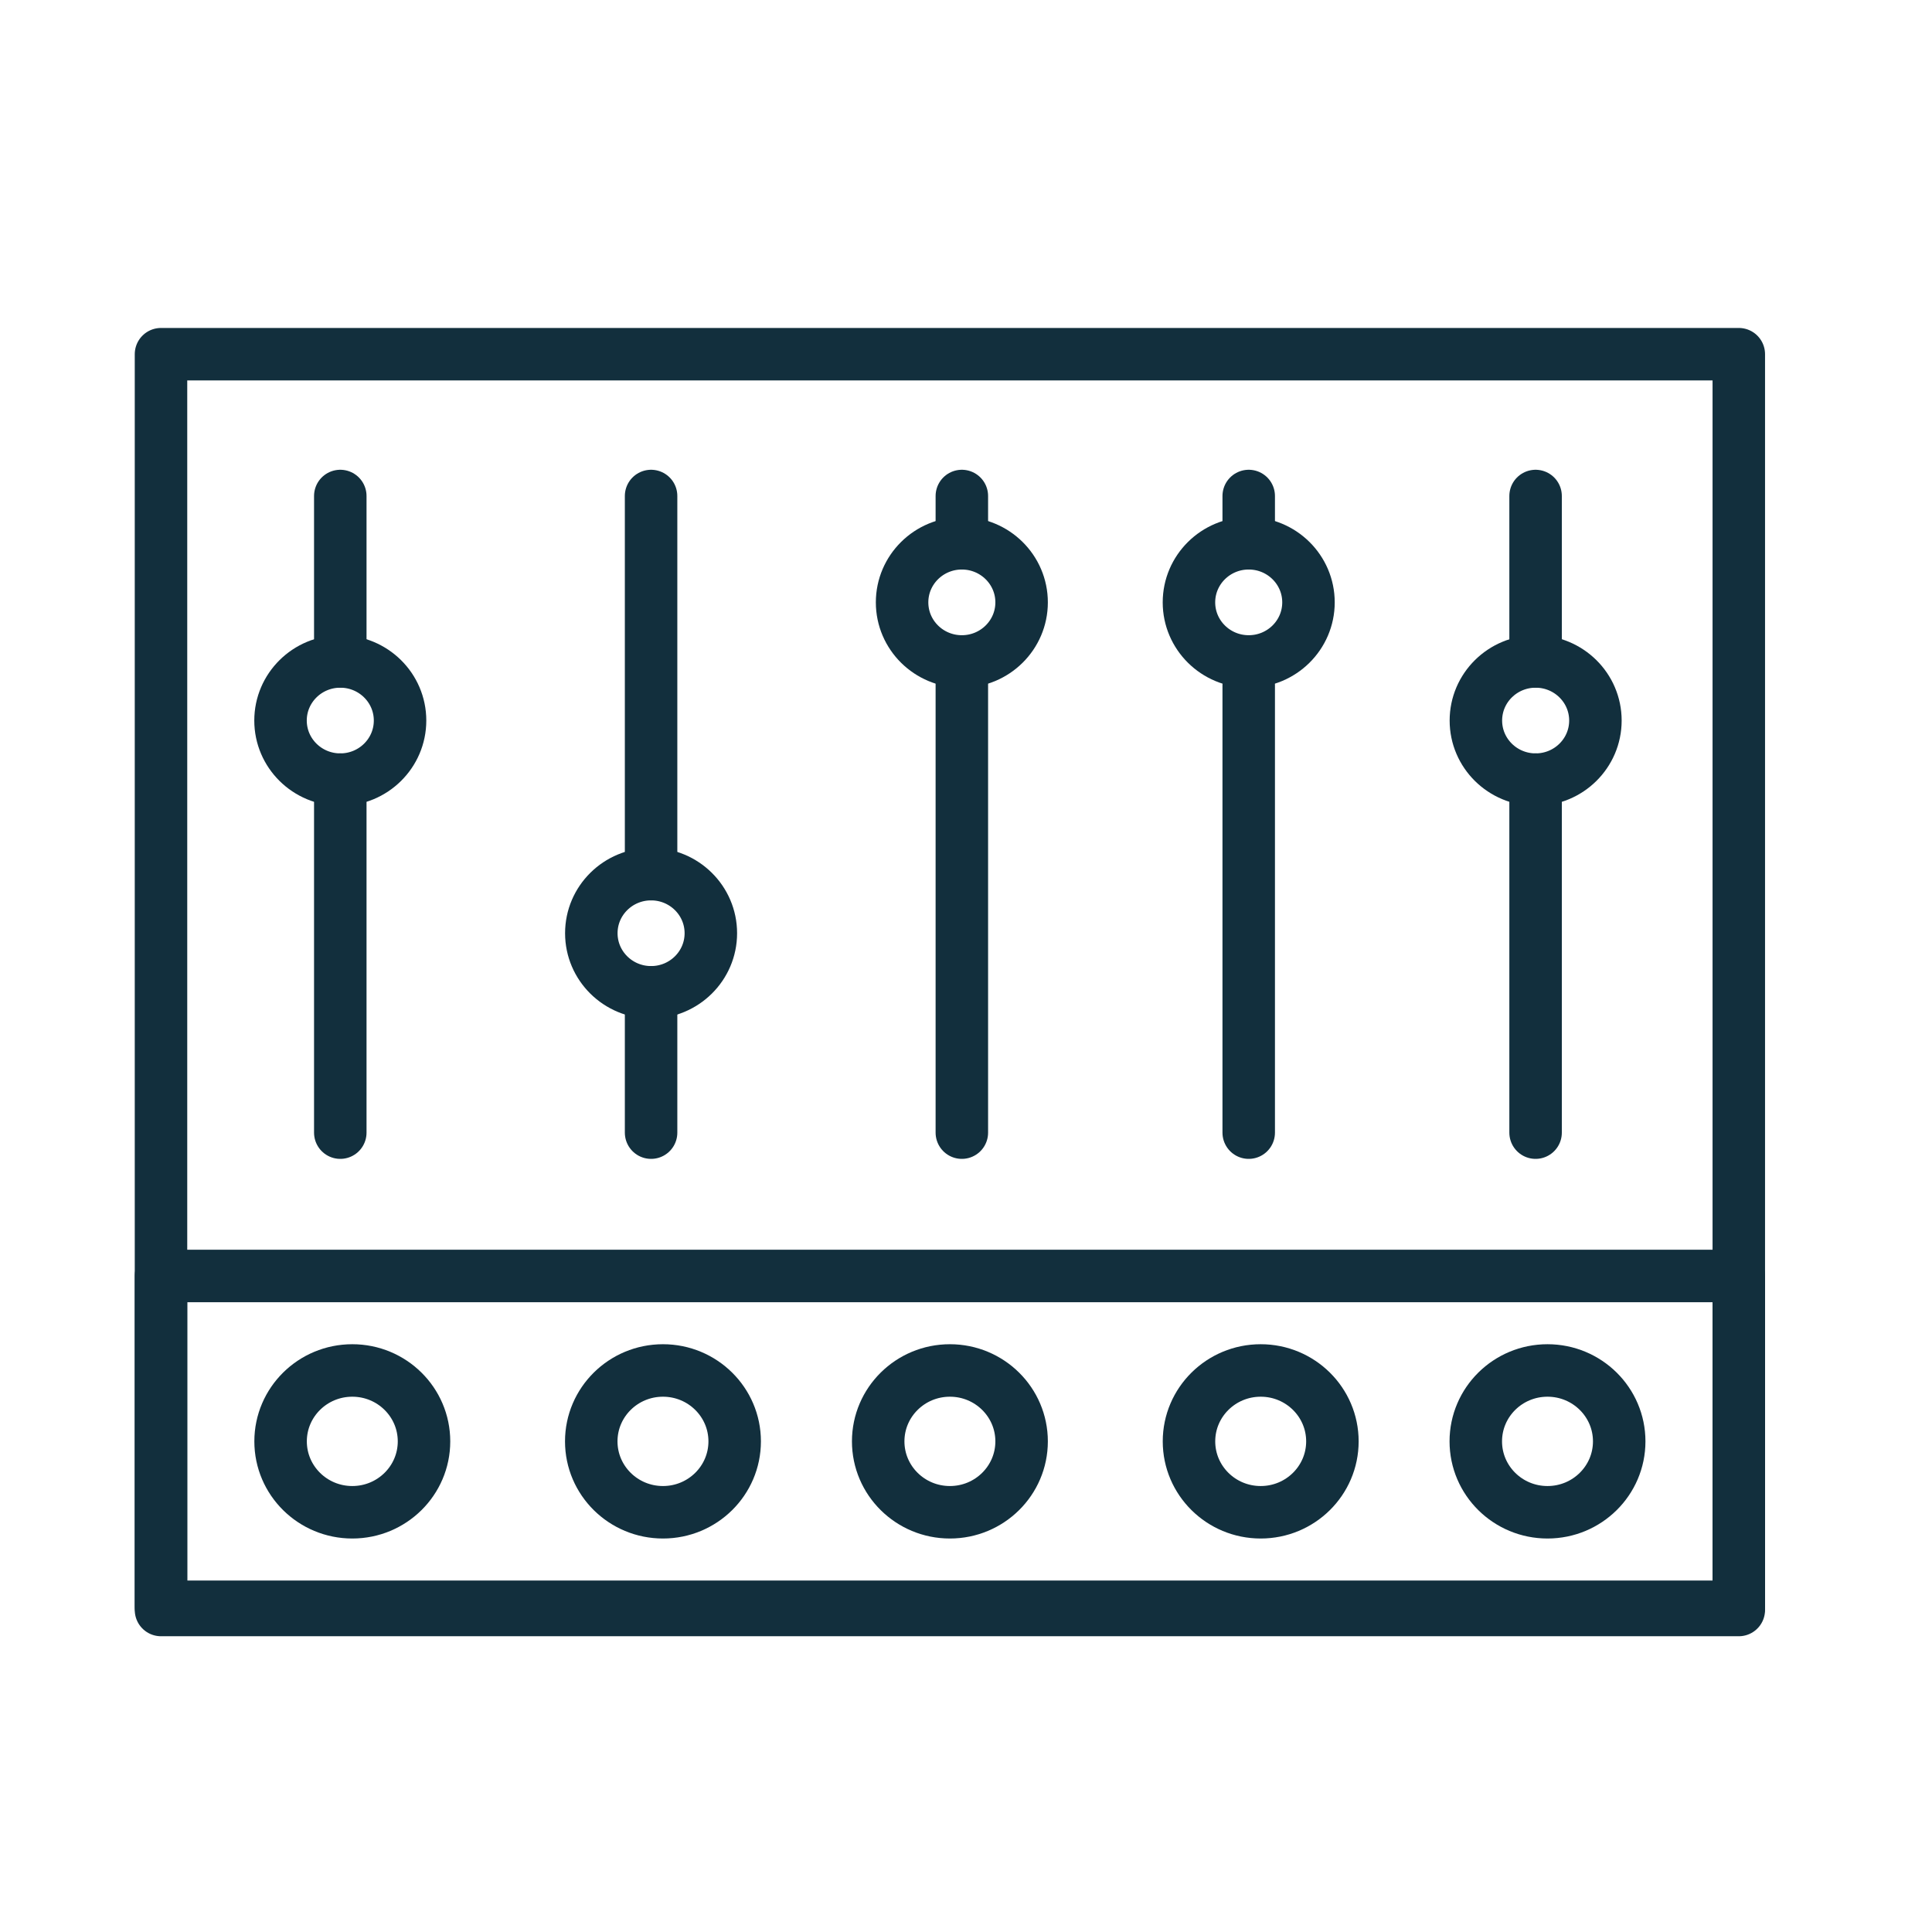
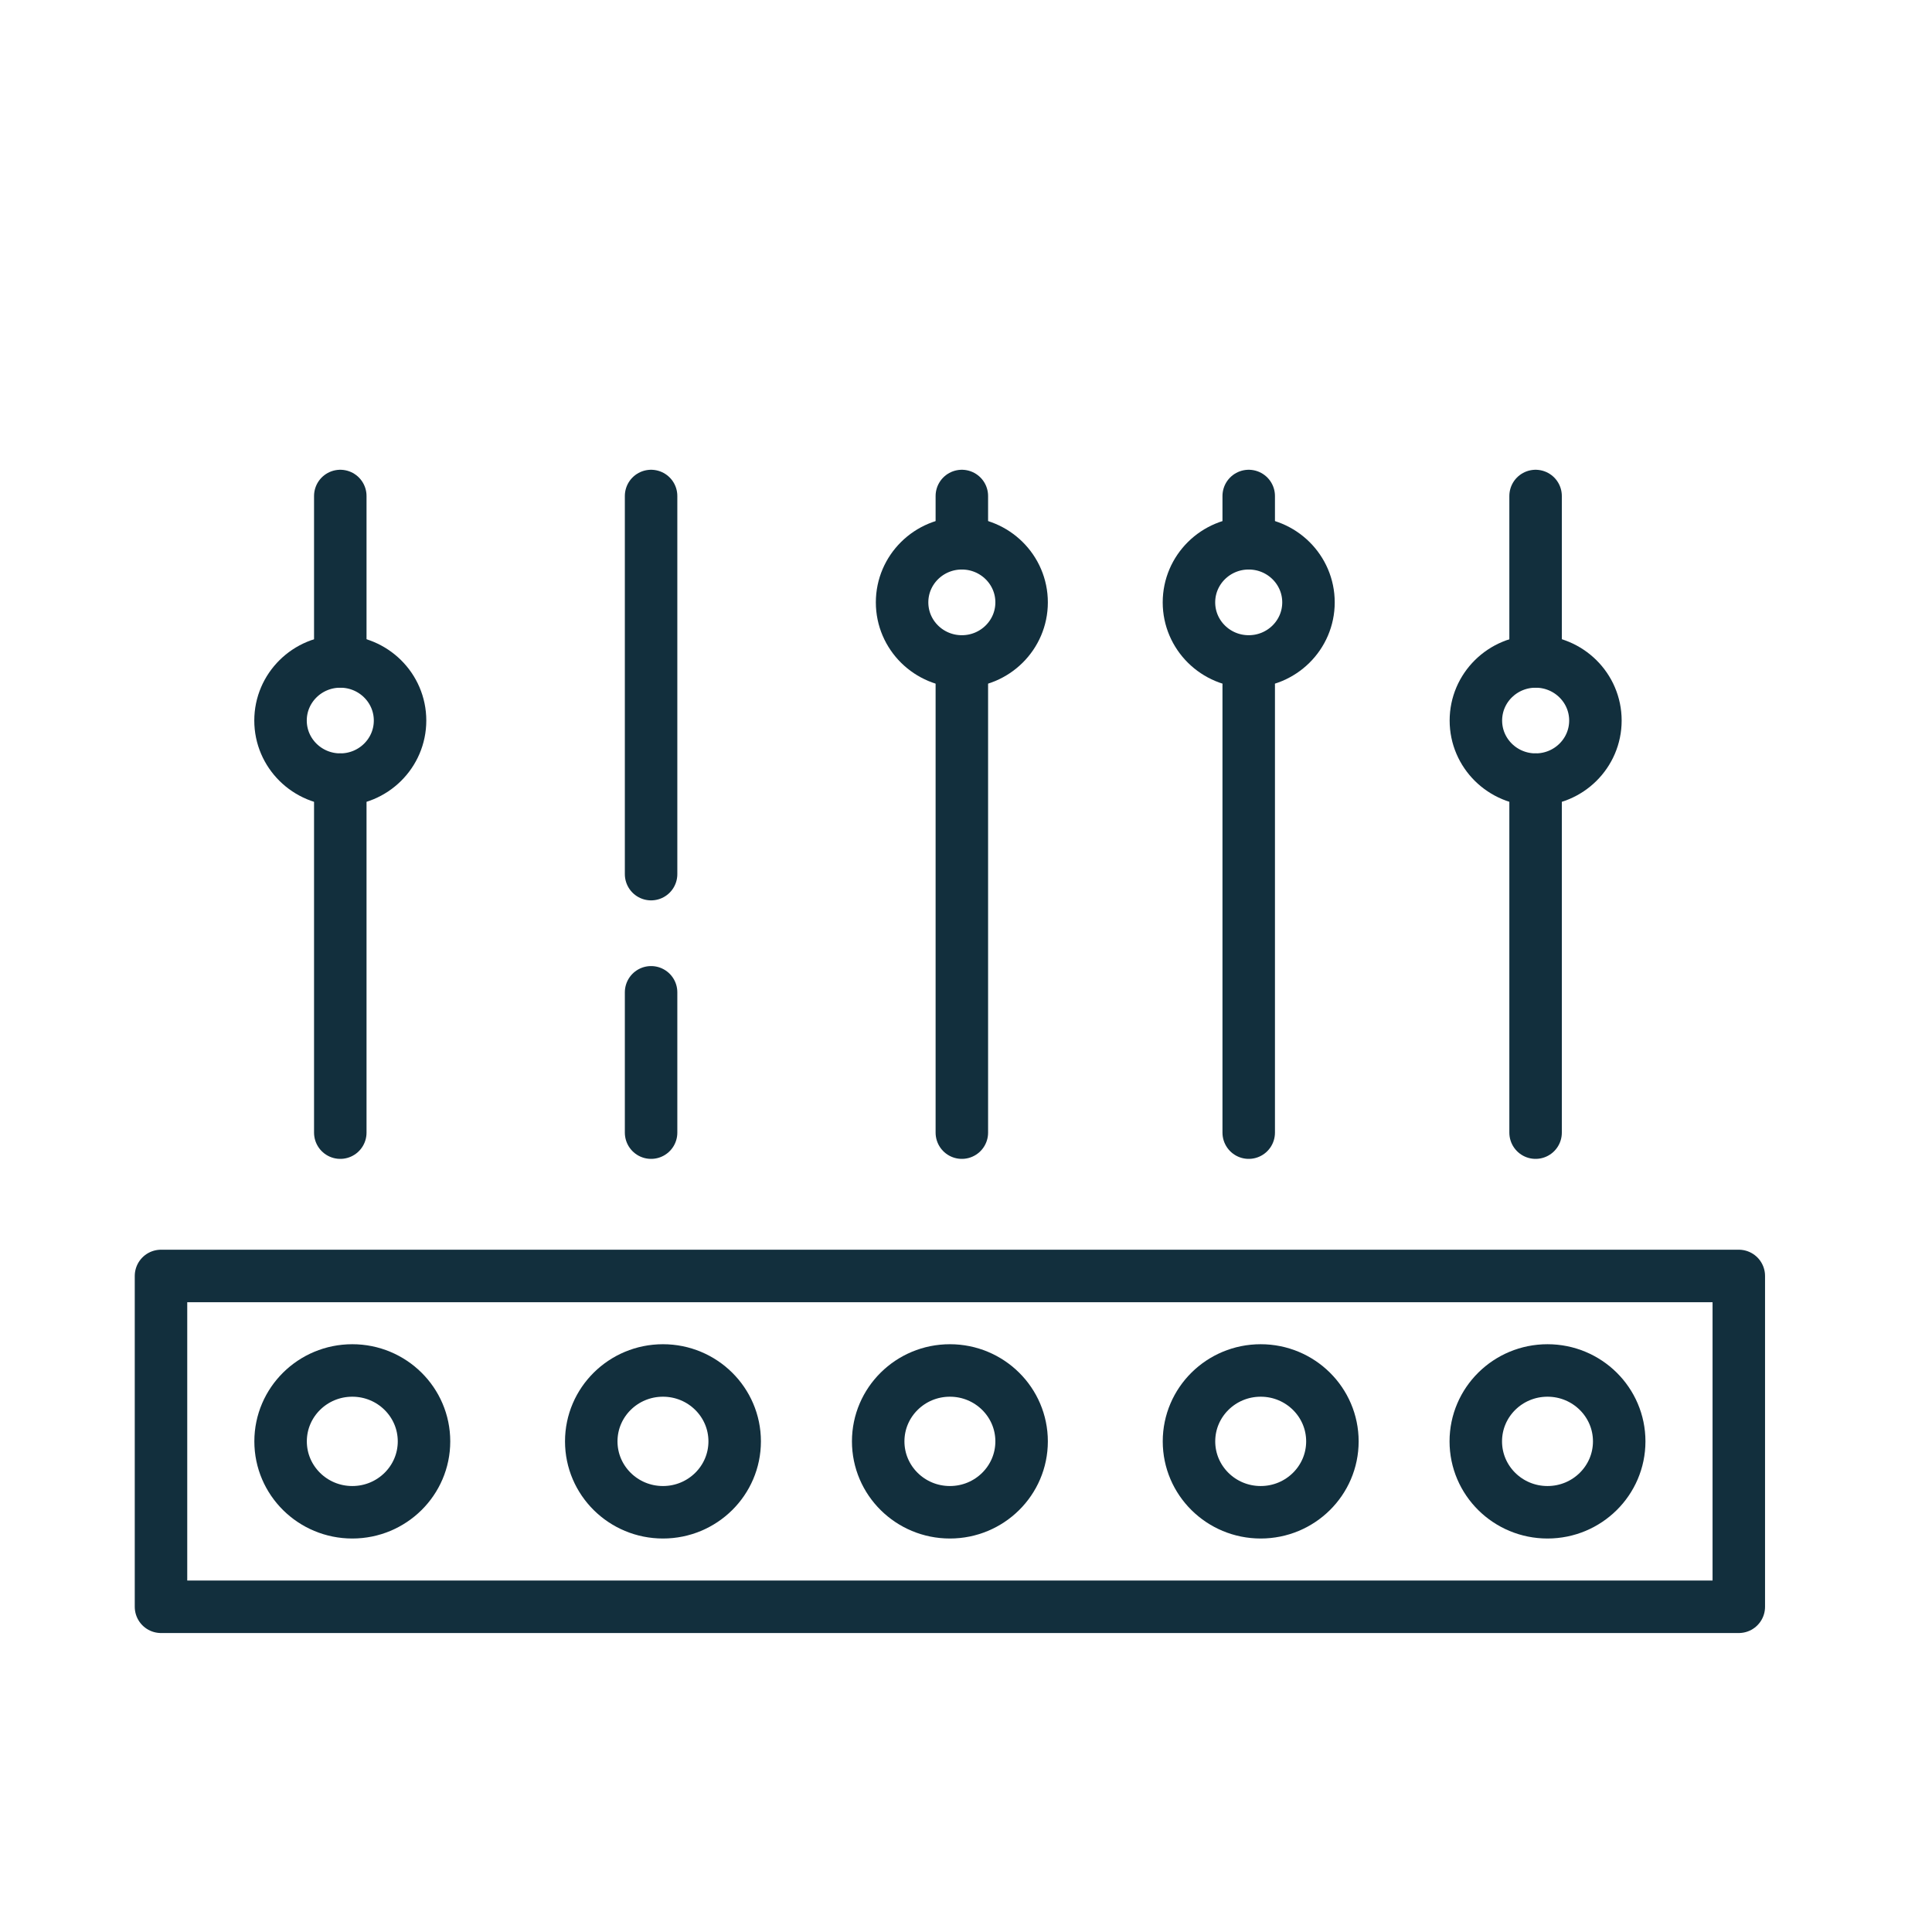
<svg xmlns="http://www.w3.org/2000/svg" width="60" height="60" viewBox="0 0 60 60">
  <g fill="none" fill-rule="evenodd">
    <path d="M60 0H0v60h60z" />
    <g transform="matrix(-1 0 0 1 54 11)" stroke="#122F3D" stroke-width="1.63">
-       <path stroke-linejoin="round" d="M49 39H0V0h49z" />
      <path stroke-linejoin="round" d="M49 38.9H0V28.626h49z" />
      <ellipse stroke-linejoin="round" transform="rotate(-180 43.06 33.763)" cx="43.061" cy="33.763" rx="2.227" ry="2.202" />
      <ellipse stroke-linejoin="round" transform="rotate(-180 24.5 33.763)" cx="24.5" cy="33.763" rx="2.227" ry="2.202" />
      <ellipse stroke-linejoin="round" transform="rotate(-180 14.848 33.763)" cx="14.848" cy="33.763" rx="2.227" ry="2.202" />
      <ellipse stroke-linejoin="round" transform="rotate(-180 33.41 33.763)" cx="33.409" cy="33.763" rx="2.227" ry="2.202" />
      <ellipse stroke-linejoin="round" transform="rotate(-180 5.94 33.763)" cx="5.939" cy="33.763" rx="2.227" ry="2.202" />
      <path stroke-linecap="round" d="M6.311 9.542V4.404M6.311 24.175V13.212M15.22 5.872V4.404M15.22 24.175V10.276M24.129 24.175V9.542M24.129 5.872V4.404M33.78 24.175v-4.358M33.78 16.147V4.404M43.432 9.542V4.404M43.432 24.175V13.212" />
      <ellipse stroke-linejoin="round" transform="rotate(-180 6.31 11.377)" cx="6.311" cy="11.377" rx="1.856" ry="1.835" />
      <ellipse stroke-linejoin="round" transform="rotate(-180 15.22 7.707)" cx="15.22" cy="7.707" rx="1.856" ry="1.835" />
      <ellipse stroke-linejoin="round" transform="rotate(-180 24.129 7.707)" cx="24.129" cy="7.707" rx="1.856" ry="1.835" />
-       <ellipse stroke-linejoin="round" transform="rotate(-180 33.78 17.982)" cx="33.78" cy="17.982" rx="1.856" ry="1.835" />
      <ellipse stroke-linejoin="round" transform="rotate(-180 43.432 11.377)" cx="43.432" cy="11.377" rx="1.856" ry="1.835" />
    </g>
  </g>
</svg>